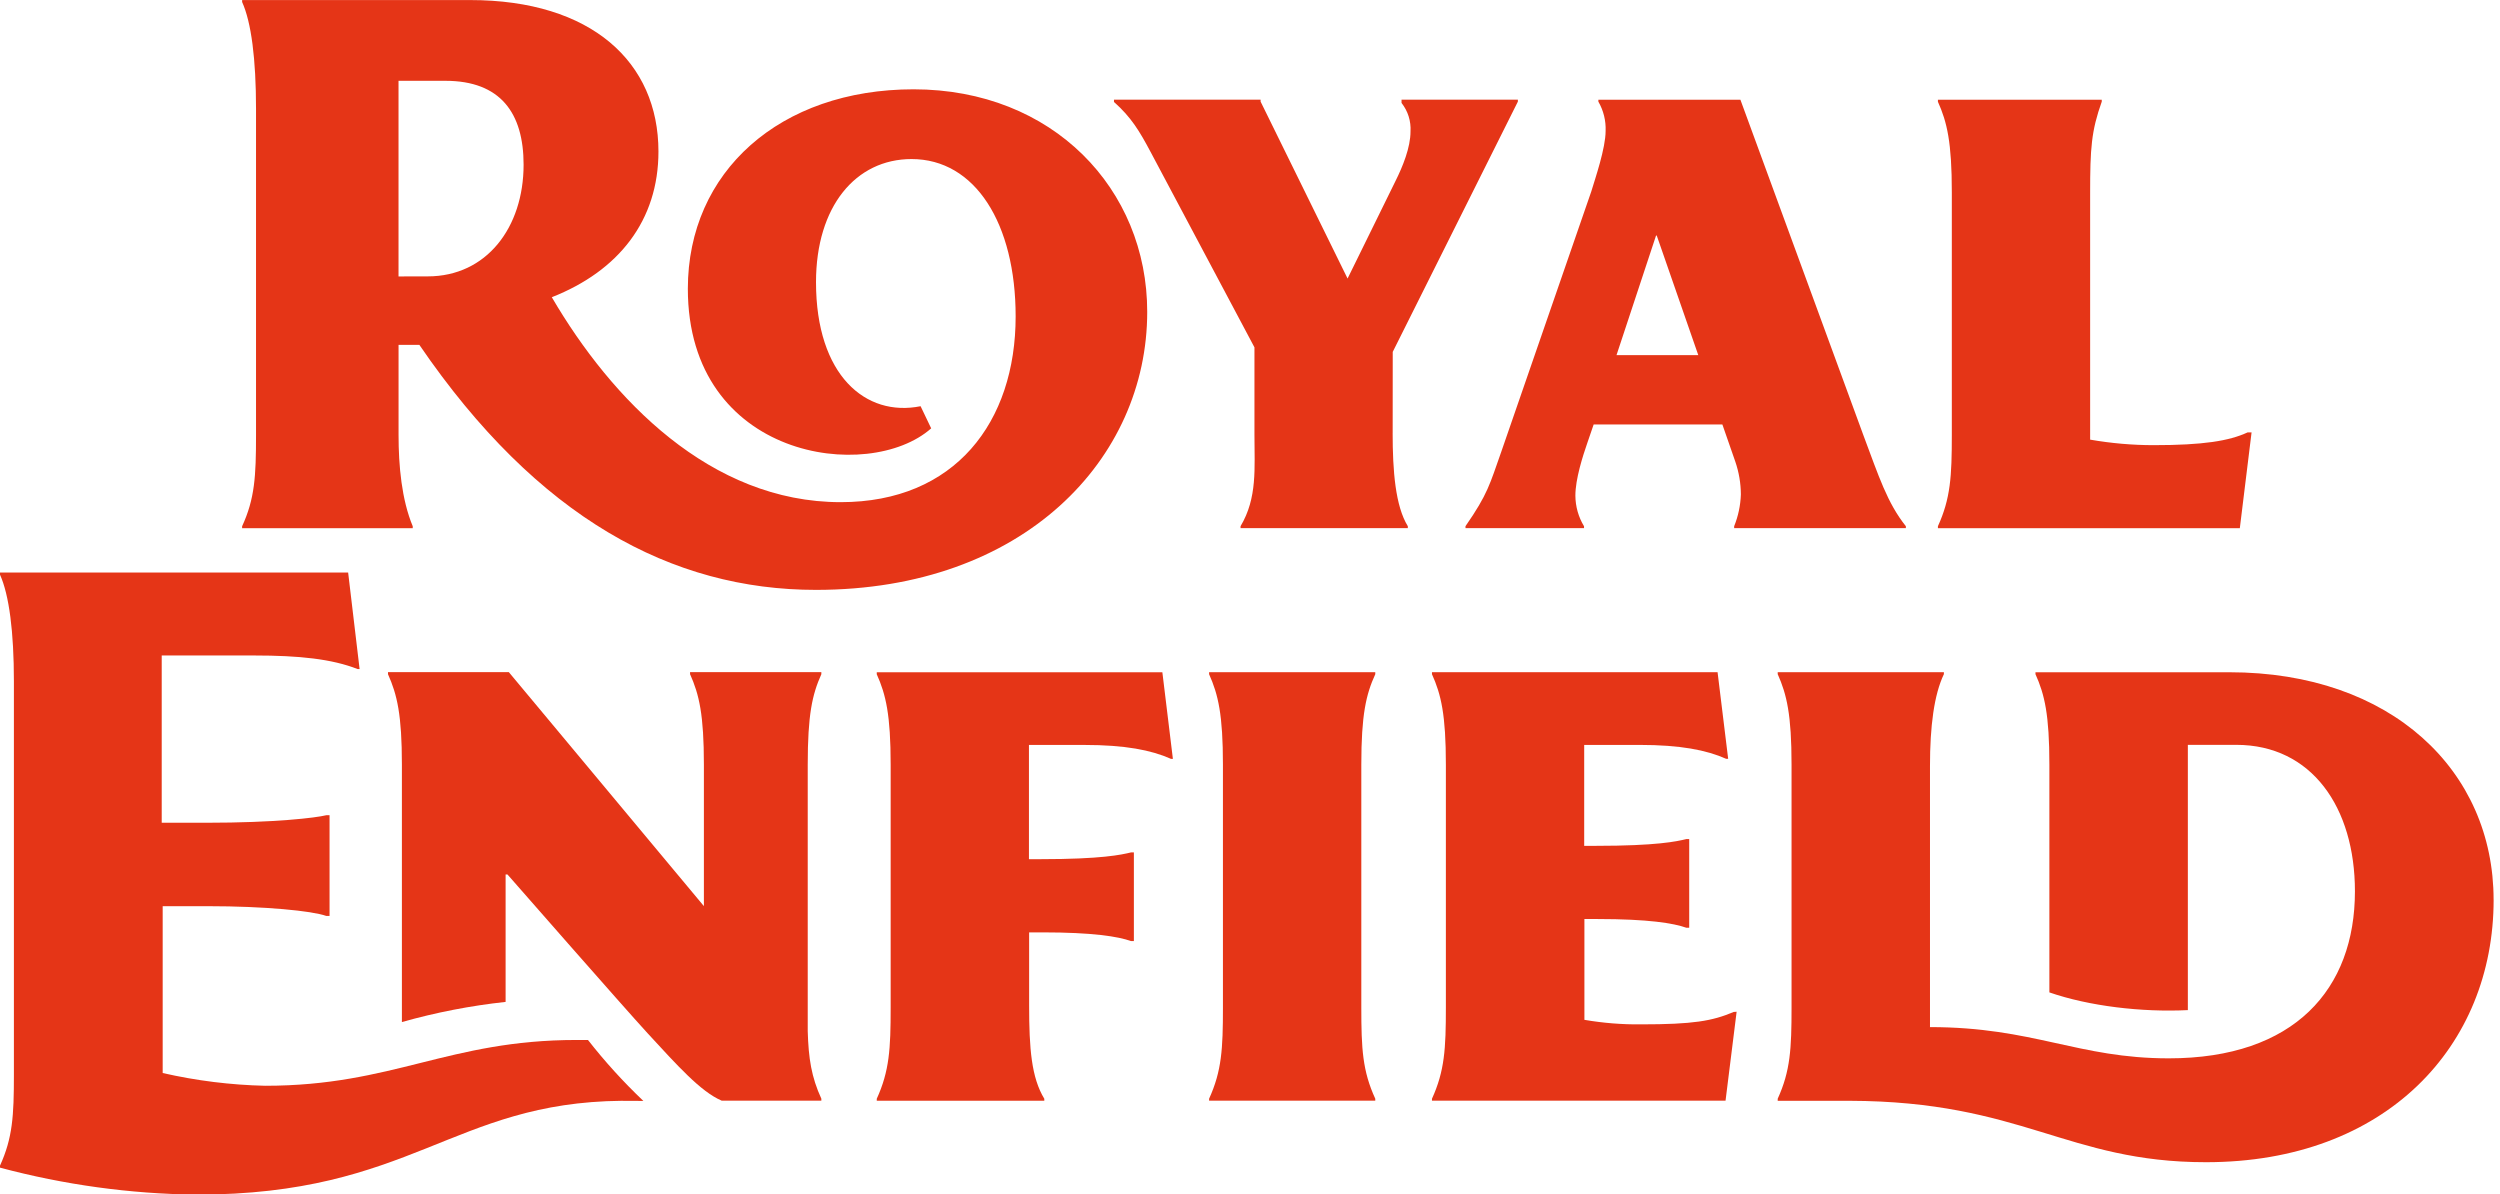
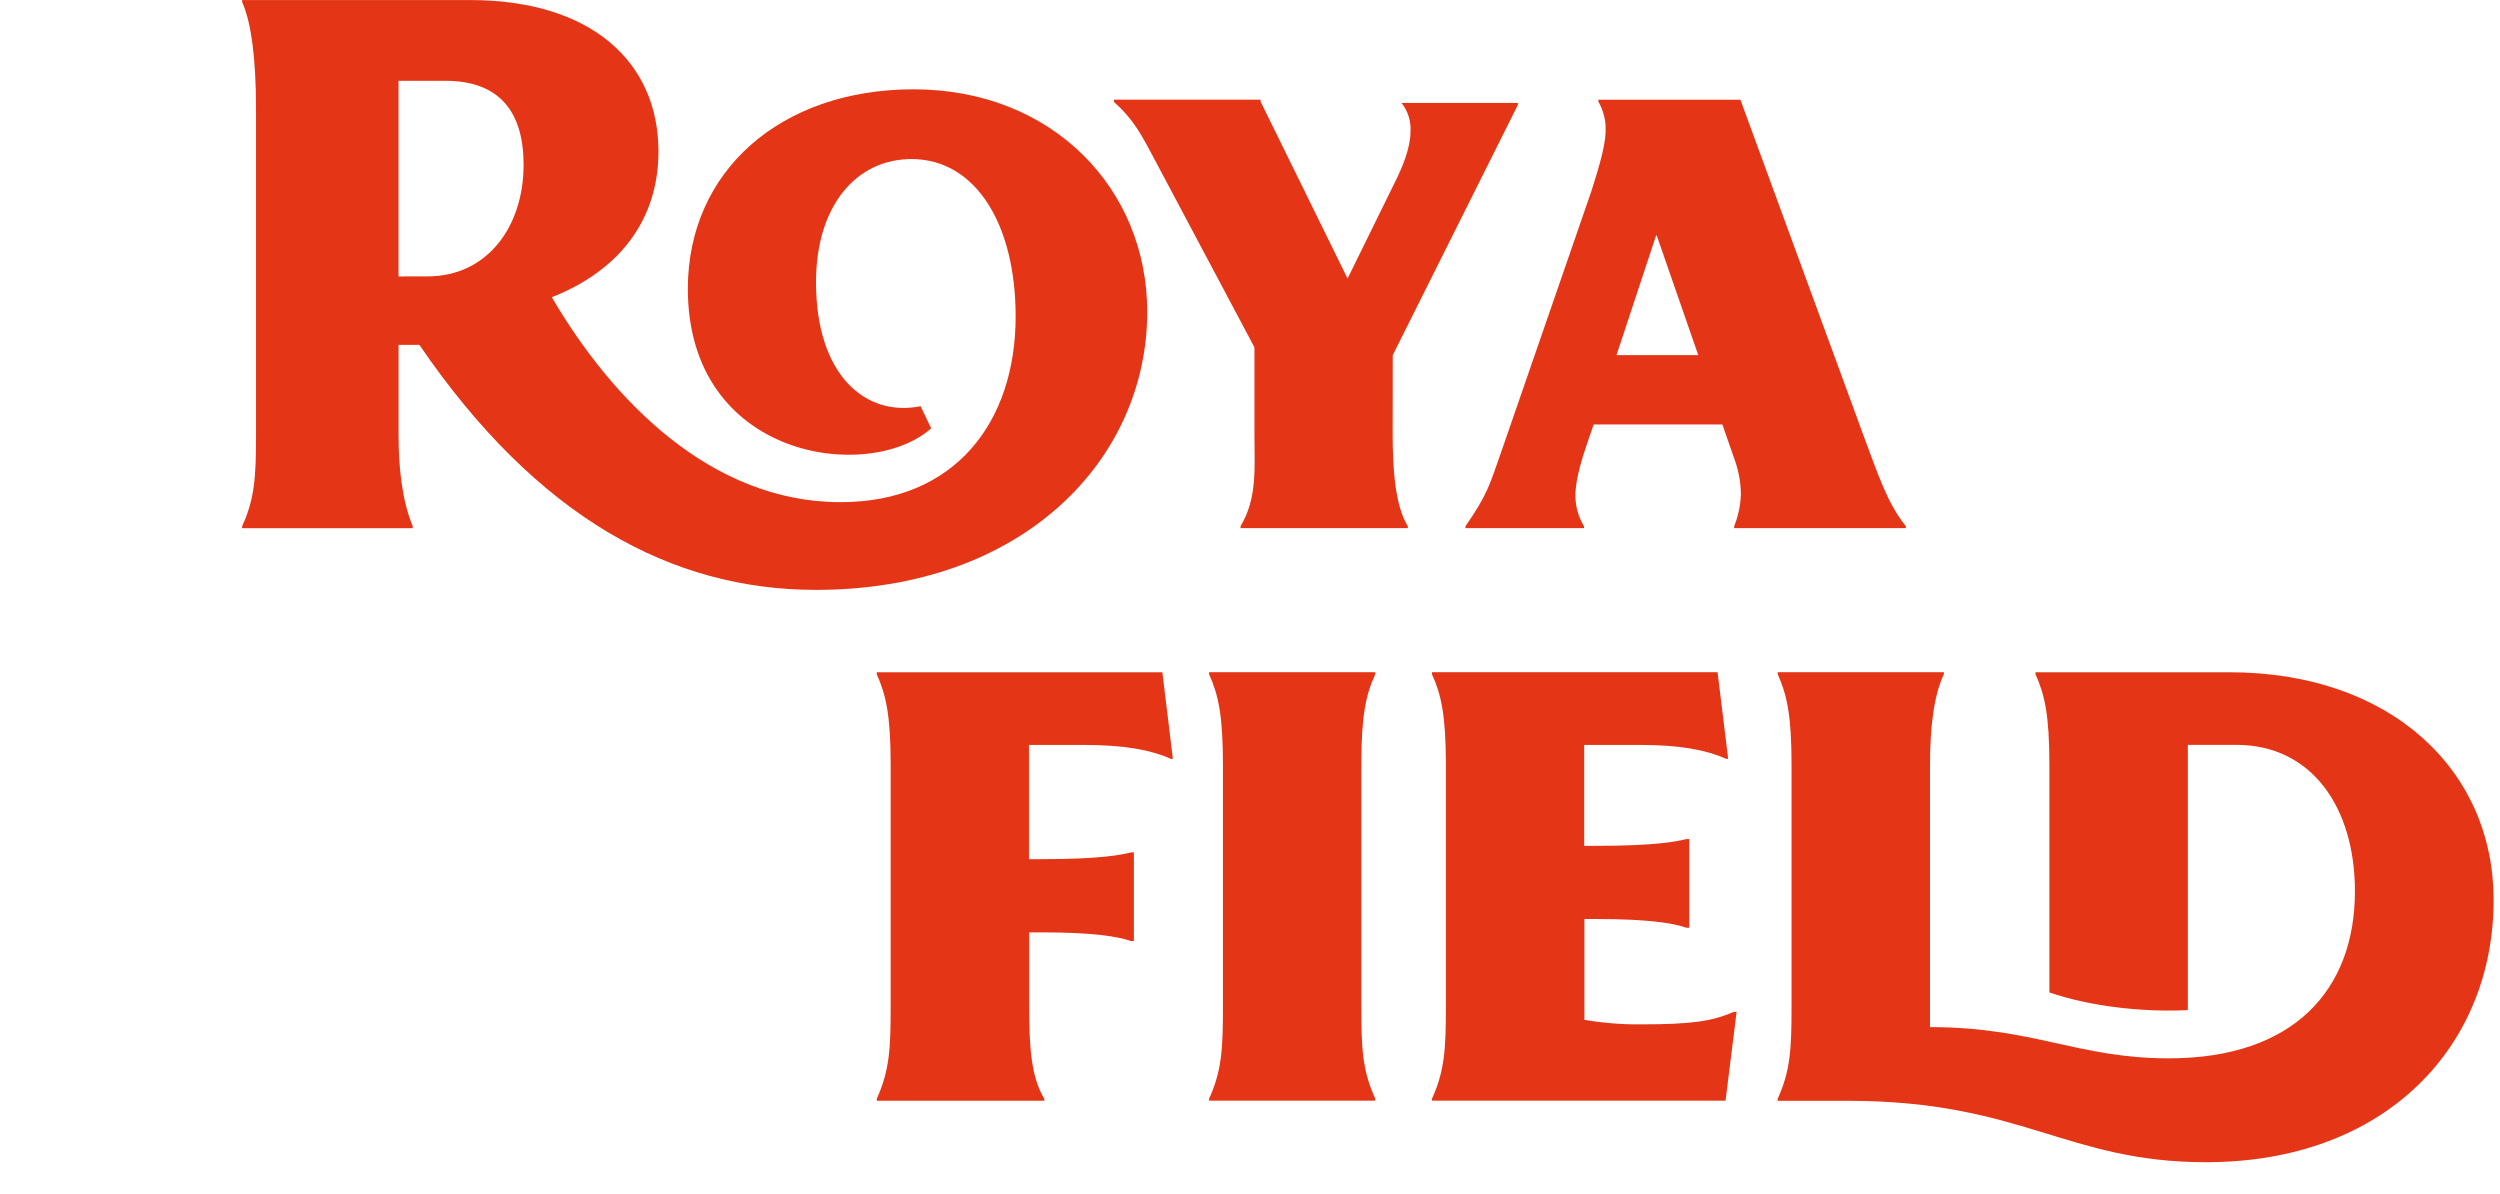
<svg xmlns="http://www.w3.org/2000/svg" id="Layer_1" data-name="Layer 1" viewBox="0 0 800.33 382.31">
  <defs>
    <style>
      .cls-1 {
        fill: #e53517;
      }
    </style>
  </defs>
  <g id="Layer_2" data-name="Layer 2">
    <g id="Capa_1" data-name="Capa 1">
      <path class="cls-1" d="M517.5,113.68l12.66-38.29h.21l13.3,38.29h-26.17ZM557.17,31.92h-45.48v.62c1.64,2.84,2.44,6.08,2.32,9.36,0,5.55-3.33,15.23-4.59,19.4l-28.76,83.17c-3.76,10.64-4.34,13.65-11.51,23.98v.62h37.95v-.6c-1.8-2.96-2.75-6.35-2.77-9.81,0-5.32,2.38-12.7,3.83-16.88l2.02-5.89h41.21s2.62,7.52,4.15,11.93c1.15,3.37,1.75,6.9,1.77,10.46-.12,3.49-.84,6.94-2.15,10.18v.62h54.97v-.62c-5.96-7.48-8.62-15.85-13.62-29.19l-39.35-107.35Z" />
-       <path class="cls-1" d="M445.83,138.65c0,12.09.87,23.34,4.86,29.81v.62h-53.55v-.62c5.41-9.08,4.45-18.55,4.45-29.4v-27.86l-7.54-14.19-25.73-48.41c-3.55-6.67-6.19-11.07-11.7-15.96v-.73h46.94v.62l27.84,56.64,7.7-15.66c2.84-5.78,6.35-12.94,7.64-15.55,2.32-4.63,4.81-10.75,4.81-15.85.2-3.3-.82-6.56-2.87-9.15v-1.05h37.24v.62l-37.24,74.48-2.82,5.64-.02,25.99Z" />
-       <path class="cls-1" d="M717.03,169.1h-96.64v-.64c4.04-8.87,4.45-15.96,4.45-29.19V61.55c0-15.96-1.52-22.47-4.45-28.97v-.66h52.45v.62c-3.35,9.4-3.72,14.93-3.72,29.38v78.82c6.72,1.17,13.53,1.77,20.36,1.77,15.87,0,24.13-1.35,30.04-4.08h1.28l-3.76,30.66Z" />
+       <path class="cls-1" d="M445.83,138.65c0,12.09.87,23.34,4.86,29.81v.62h-53.55v-.62c5.41-9.08,4.45-18.55,4.45-29.4v-27.86l-7.54-14.19-25.73-48.41c-3.55-6.67-6.19-11.07-11.7-15.96v-.73h46.94v.62l27.84,56.64,7.7-15.66c2.84-5.78,6.35-12.94,7.64-15.55,2.32-4.63,4.81-10.75,4.81-15.85.2-3.3-.82-6.56-2.87-9.15h37.24v.62l-37.24,74.48-2.82,5.64-.02,25.99Z" />
      <path class="cls-1" d="M127.58,88.5V25.87h15c17.64,0,25.04,10.3,25.04,26.86,0,20.07-11.85,35.75-30.69,35.75l-9.35.02ZM292.49,28.59c-42.79,0-72.29,26.35-72.29,63.84,0,54.56,57.95,62.38,77.9,44.7l-3.39-7.09c-17.56,3.55-33.48-9.86-33.48-39.7,0-24.28,12.73-39.42,30.59-39.42,20.39,0,33.32,20.68,33.32,50.38,0,33.82-19.4,59.46-56.02,59.46-41.64,0-73.29-32.82-92.47-65.61,21.44-8.44,34.14-24.58,34.14-46.65,0-28.58-21.4-48.48-60.29-48.48h-72.99v.62c2.93,6.47,4.45,18.23,4.45,34.22v104.44c0,13.21-.41,20.39-4.45,29.17v.62h54.62v-.62c-3.55-8.49-4.54-19.4-4.54-29.17v-28.89h6.67c37.9,55.45,80.9,78.43,126.96,78.43,66.6,0,106.04-41.97,106.04-88.98.02-39.31-30.18-71.27-74.83-71.27h.07Z" />
    </g>
  </g>
  <g>
-     <path class="cls-1" d="M262.94,215.84c-2.93,6.51-4.36,12.98-4.36,28.97v85.29c.25,8.71,1.17,14.68,4.36,21.63v.62h-31.92c-6.72-2.87-14.19-11.26-23.73-21.6-7.77-8.46-44.83-50.8-44.83-50.8h-.6v40.79c-11.23,1.22-22.33,3.38-33.2,6.45v-82.39c0-15.96-1.53-22.45-4.45-28.96v-.66h38.69l62.44,74.9v-45.29c0-15.96-1.51-22.47-4.43-28.97v-.64h42.03v.64h0Z" />
-     <path class="cls-1" d="M199.1,352.4c-54.31.5-67.22,30.04-136.22,30.04-21.24-.24-42.36-3.15-62.88-8.64v-.64c4.04-8.87,4.45-15.96,4.45-29.08v-125.9c0-15.96-1.53-27.72-4.45-34.21v-.69h111.45l3.67,30.91h-.62c-8.25-3.23-18.62-4.35-33.2-4.35h-29.53v53.55h14.33c21.86,0,34.99-1.58,38.35-2.41h1.05v32.24h-1.05c-4.56-1.63-19.65-3.12-37.79-3.12h-14.58v53.41c10.78,2.46,21.77,3.83,32.82,4.08,41,0,58.62-14.66,99.66-14.66h3.67c5.42,6.93,11.35,13.45,17.73,19.51l-6.88-.03Z" />
    <path class="cls-1" d="M435.8,244.81v77.74c0,13.23.39,20.32,4.47,29.19v.62h-53.2v-.62c4.04-8.87,4.43-15.96,4.43-29.19v-77.74c0-15.96-1.51-22.47-4.43-28.97v-.64h53.2v.64c-2.96,6.45-4.47,12.98-4.47,28.97Z" />
    <path class="cls-1" d="M329.4,275.05h3.71c19.51,0,25.91-1.42,28.94-2.16h.94v28.37h-.94c-4.06-1.45-12.18-2.78-28.37-2.78h-4.22v23.46c0,13.69.73,23.05,4.86,29.81v.62h-53.64v-.62c4.04-8.87,4.45-15.96,4.45-29.19v-77.74c0-15.96-1.53-22.47-4.45-28.97v-.64h91.43l3.37,27.72h-.62c-6.33-2.82-14.72-4.45-27.73-4.45h-17.73v36.58h.02Z" />
    <path class="cls-1" d="M555.95,323.88l-3.55,28.48h-93.98v-.62c4.04-8.87,4.45-15.96,4.45-29.19v-77.74c0-15.96-1.52-22.49-4.45-28.97v-.64h91.43l3.39,27.72h-.64c-6.33-2.82-14.7-4.45-27.72-4.45h-17.73v32.31h3.74c19.51,0,25.93-1.42,28.94-2.16h.94v28.37h-.94c-4.08-1.45-12.18-2.78-28.37-2.78h-4.24v32.27c6,1.03,12.08,1.52,18.18,1.45,16.58,0,22.75-1.06,29.6-3.97l.96-.07Z" />
    <path class="cls-1" d="M798.29,288.03c0,46.83-34.45,84.03-92.07,84.03-44.63,0-58.75-19.51-114.18-19.66h-22.94v-.66c4.04-8.87,4.43-15.96,4.43-29.19v-77.76c0-15.96-1.53-22.47-4.43-28.97v-.62h53.2v.62c-3.14,6.56-4.45,16.67-4.45,29.4v83.59c33.12,0,47.35,10,76.44,10,40.25,0,59.6-22.17,59.6-53.48,0-26.85-13.85-46.88-37.97-46.88h-15.52v84.92c-14.79.73-31.64-1.28-44.33-5.67v-72.9c0-15.96-1.52-22.47-4.45-28.97v-.62h62.06c51.94,0,84.6,31.58,84.6,72.83Z" />
  </g>
</svg>